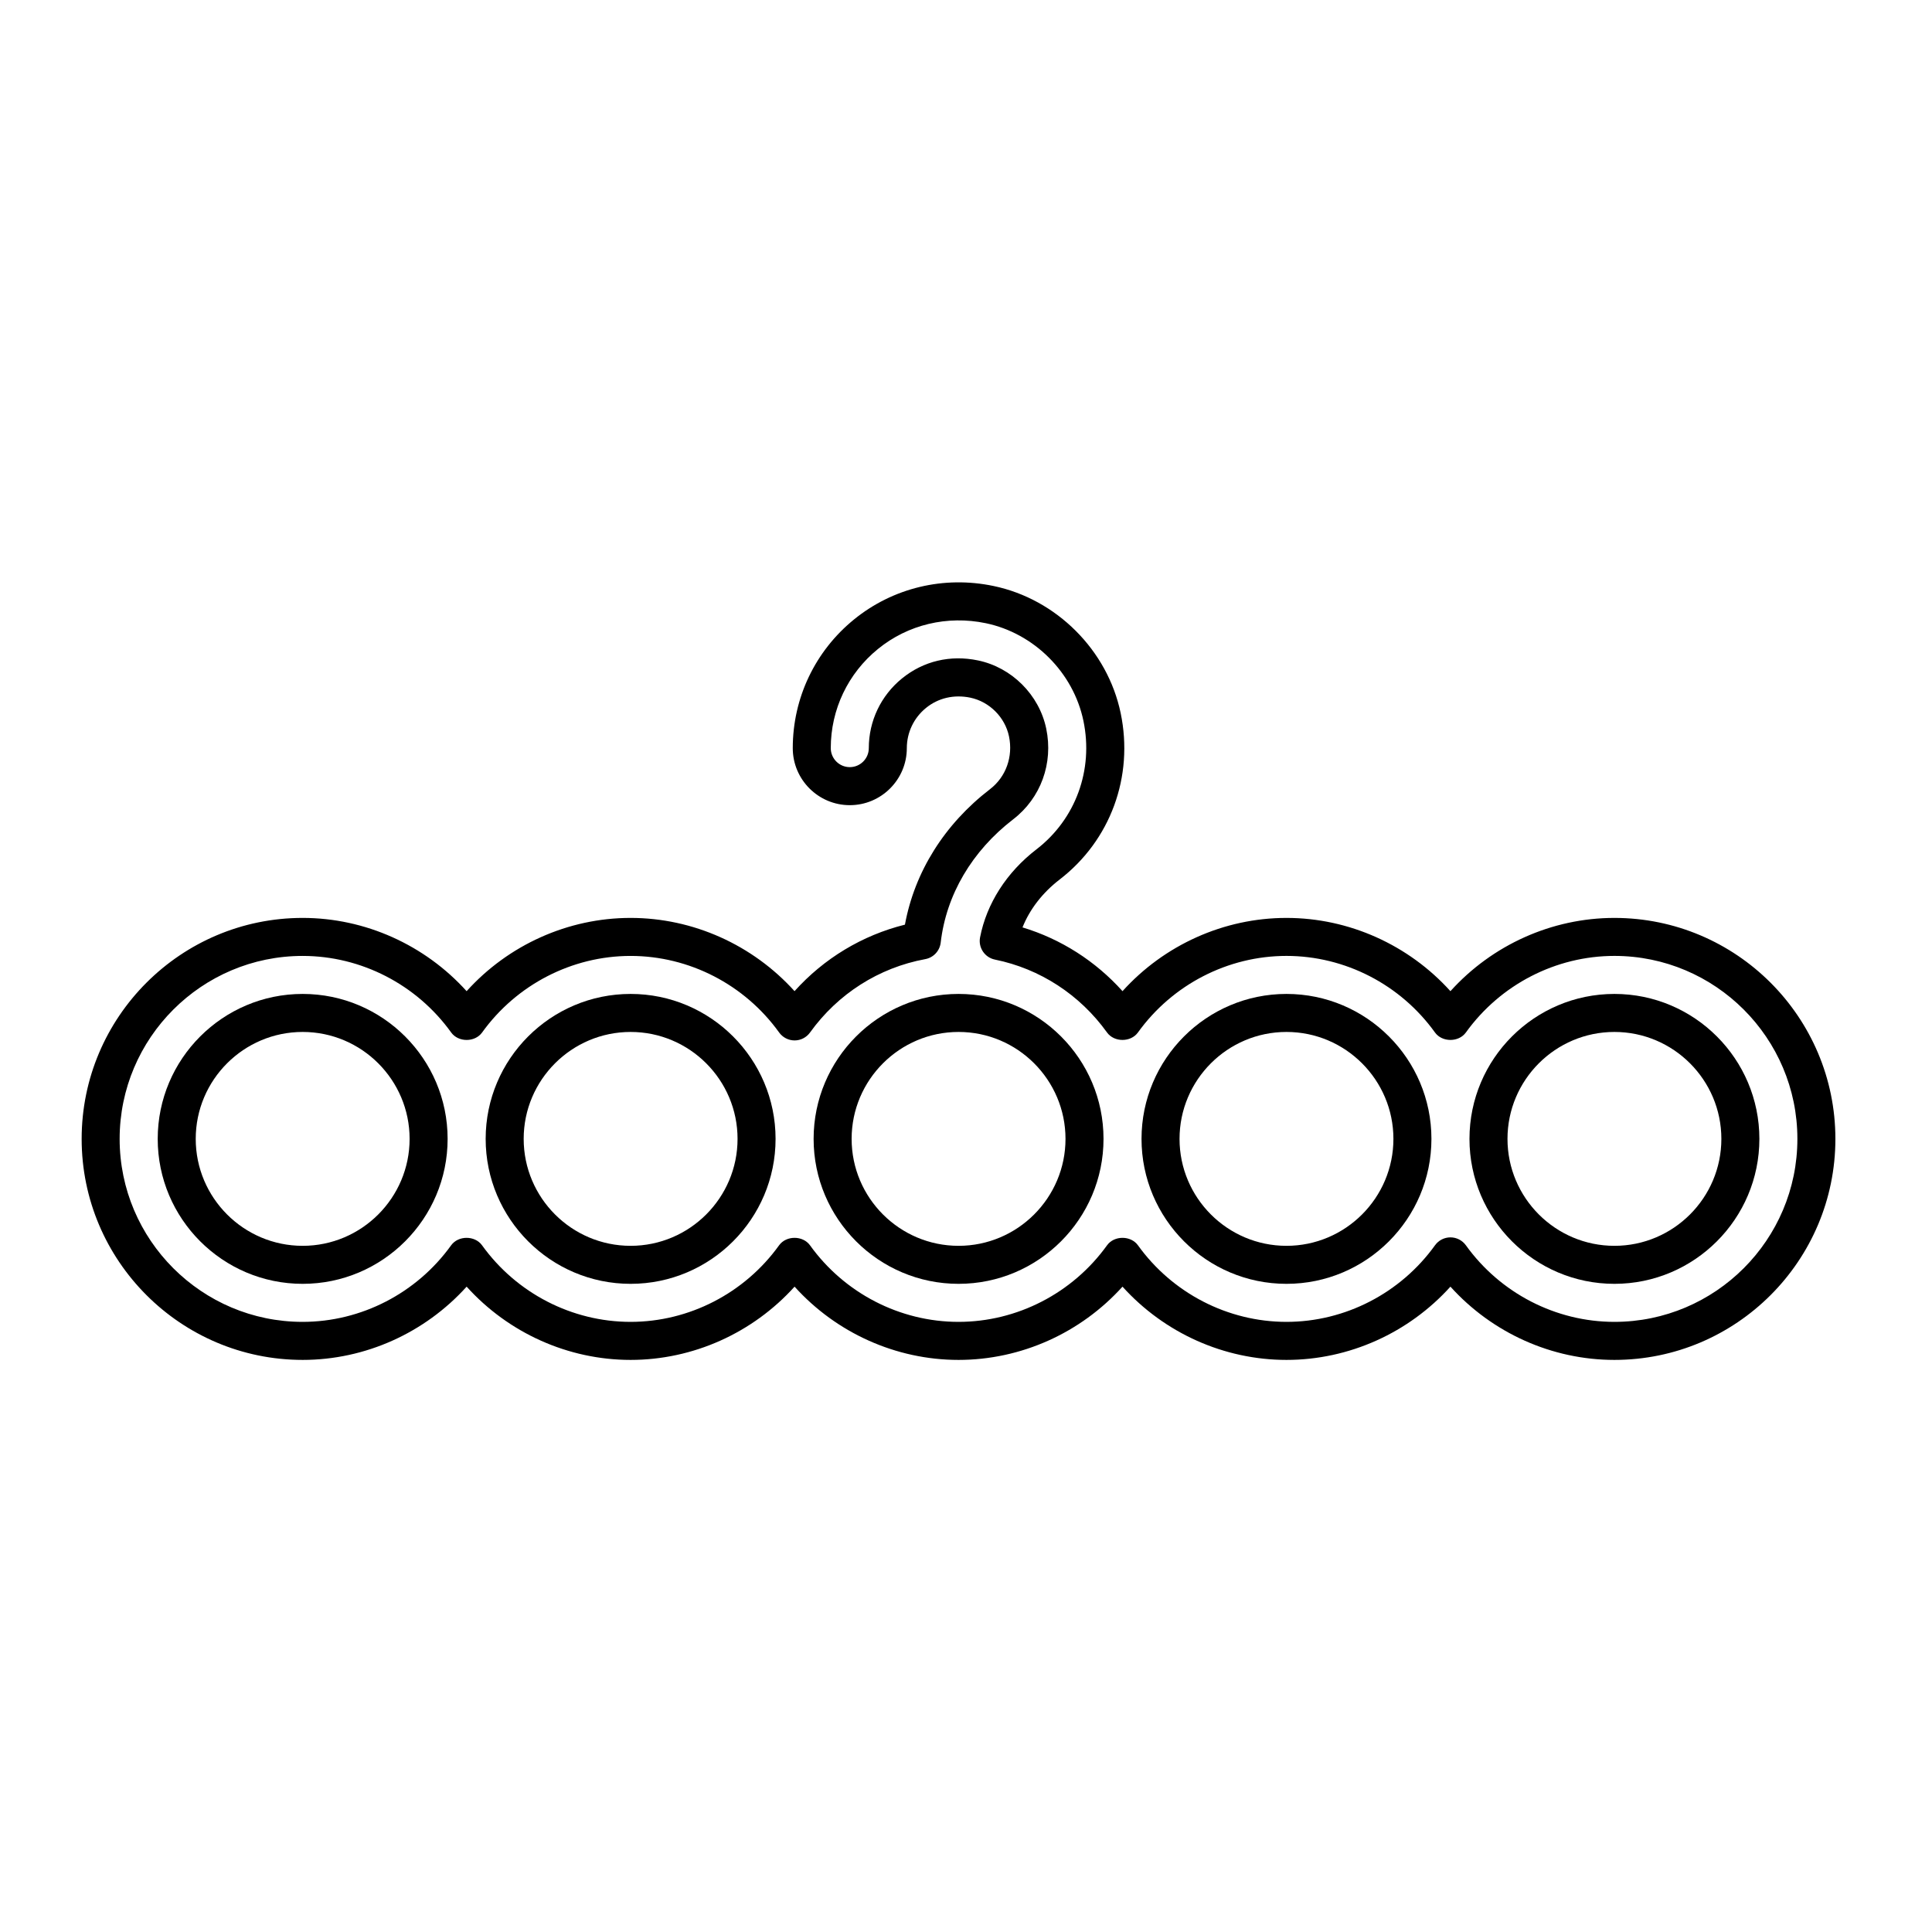
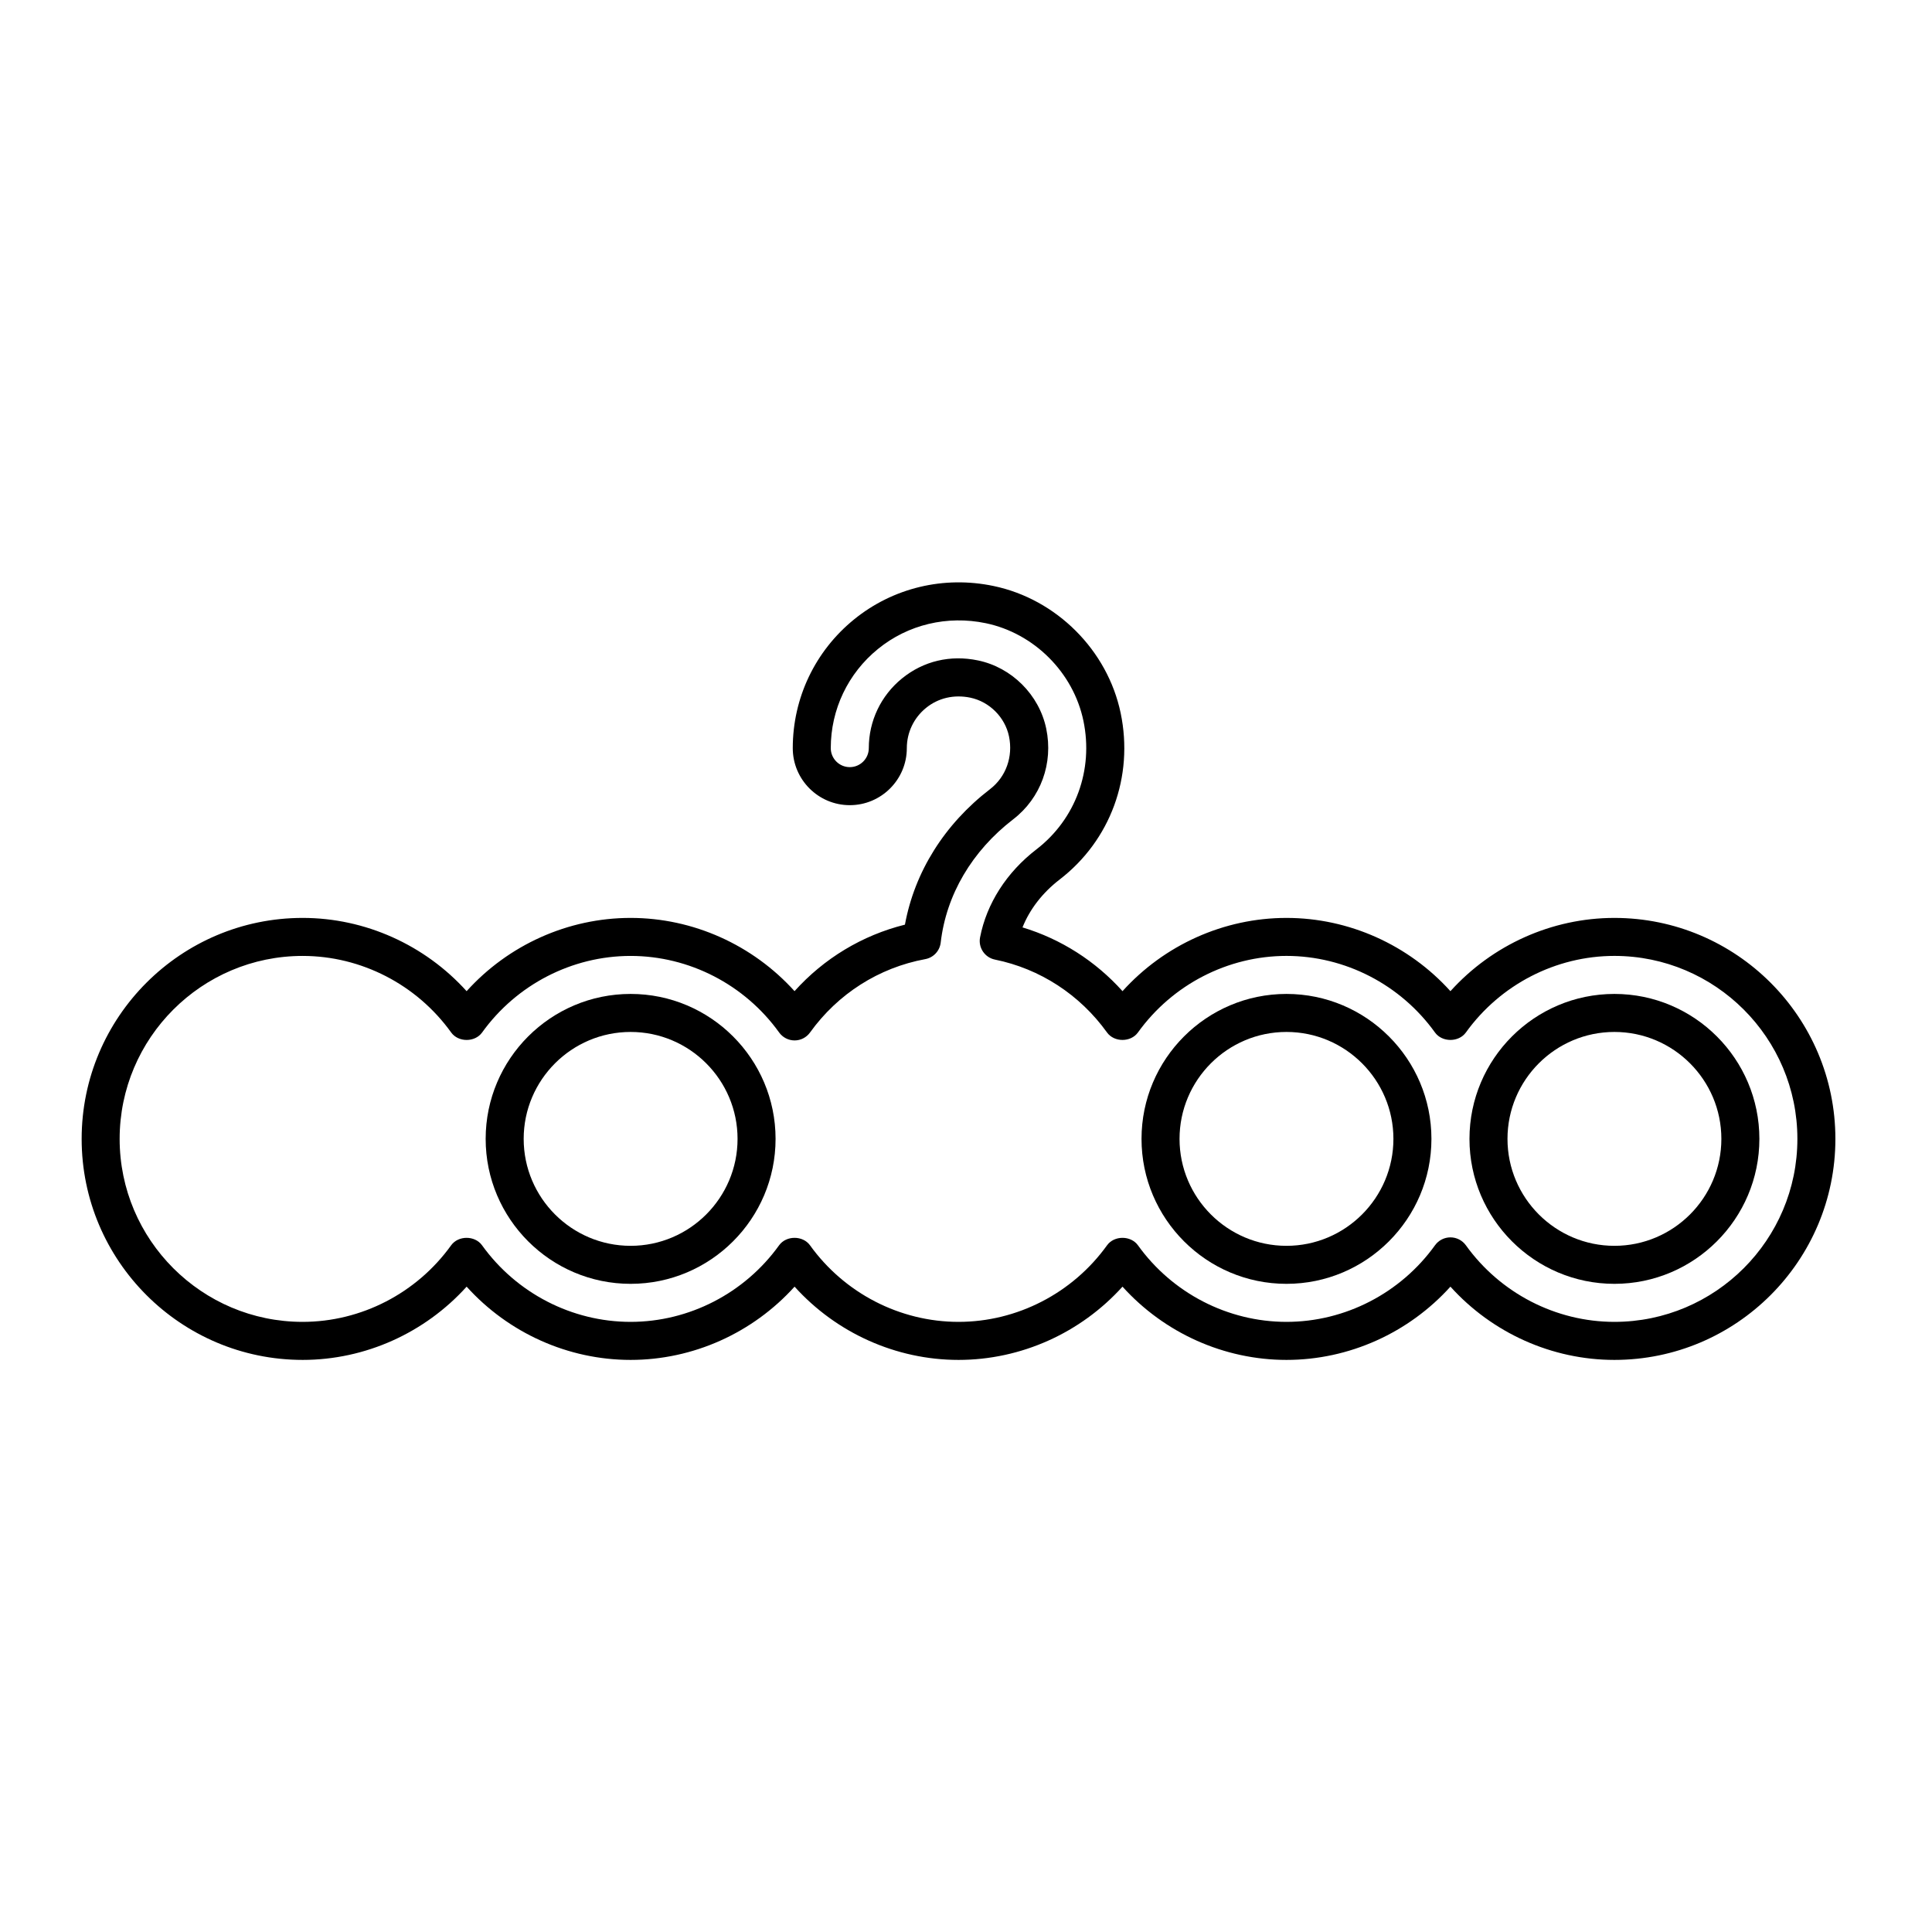
<svg xmlns="http://www.w3.org/2000/svg" fill="#000000" width="800px" height="800px" version="1.1" viewBox="144 144 512 512">
  <g>
    <path d="m224.21 504.39c16.578 0 32.395-7.16 43.453-19.414 11.059 12.254 26.875 19.414 43.453 19.414s32.395-7.16 43.453-19.414c11.059 12.254 26.875 19.414 43.453 19.414s32.395-7.16 43.453-19.414c11.059 12.254 26.875 19.414 43.453 19.414s32.395-7.16 43.453-19.414c11.059 12.254 26.875 19.414 43.453 19.414 32.297 0 58.566-26.273 58.566-58.566 0-32.297-26.273-58.566-58.566-58.566-16.578 0-32.395 7.16-43.453 19.414-11.059-12.254-26.875-19.414-43.453-19.414-16.574 0-32.387 7.152-43.449 19.41-7.172-7.984-16.309-13.816-26.504-16.898 1.914-4.797 5.301-9.188 9.828-12.676 13.492-10.383 19.695-27.285 16.188-44.113-3.473-16.668-17.008-30.207-33.684-33.684-13.18-2.766-26.668 0.477-36.984 8.867-10.316 8.387-16.23 20.816-16.23 34.102 0 8.336 6.781 15.113 15.113 15.113 8.336 0 15.113-6.781 15.113-15.113 0-4.144 1.852-8.023 5.074-10.648 3.262-2.66 7.434-3.617 11.742-2.731 5.078 1.062 9.203 5.18 10.262 10.258 1.121 5.383-0.805 10.746-5.027 13.992-12.082 9.289-19.988 21.934-22.551 35.906-11.32 2.824-21.449 8.941-29.258 17.625-11.059-12.254-26.875-19.41-43.449-19.41-16.578 0-32.395 7.16-43.453 19.414-11.059-12.254-26.875-19.414-43.453-19.414-32.297 0-58.566 26.273-58.566 58.566 0 32.293 26.273 58.566 58.57 58.566zm0-107.06c15.516 0 30.23 7.586 39.363 20.297 1.895 2.629 6.289 2.629 8.184 0 9.133-12.707 23.848-20.297 39.363-20.297s30.23 7.586 39.363 20.297c0.945 1.312 2.469 2.098 4.09 2.098s3.144-0.781 4.09-2.098c7.379-10.262 18.227-17.172 30.543-19.449 2.176-0.402 3.836-2.18 4.09-4.379 1.461-12.664 8.289-24.27 19.219-32.68 7.312-5.629 10.664-14.84 8.746-24.035-1.863-8.941-9.125-16.203-18.07-18.062-7.344-1.539-14.496 0.164-20.156 4.777-5.586 4.543-8.793 11.273-8.793 18.461 0 2.781-2.262 5.039-5.039 5.039-2.777 0-5.039-2.258-5.039-5.039 0-10.238 4.562-19.816 12.512-26.277 7.949-6.477 18.363-8.949 28.57-6.828 12.809 2.672 23.211 13.074 25.875 25.879 2.711 13.008-2.066 26.066-12.469 34.07-7.879 6.062-13.18 14.336-14.922 23.301-0.527 2.711 1.234 5.348 3.945 5.898 11.938 2.422 22.488 9.285 29.703 19.32 1.895 2.629 6.289 2.629 8.184 0 9.133-12.707 23.848-20.297 39.363-20.297 15.516 0 30.23 7.586 39.363 20.297 1.895 2.629 6.289 2.629 8.184 0 9.133-12.707 23.848-20.297 39.363-20.297 26.738 0 48.492 21.75 48.492 48.492 0 26.742-21.754 48.492-48.492 48.492-15.516 0-30.23-7.586-39.363-20.297-0.945-1.312-2.469-2.098-4.09-2.098-1.621 0-3.144 0.781-4.09 2.098-9.133 12.707-23.848 20.297-39.363 20.297s-30.23-7.586-39.363-20.297c-1.895-2.629-6.289-2.629-8.184 0-9.133 12.707-23.848 20.297-39.363 20.297-15.516 0-30.23-7.586-39.363-20.297-1.895-2.629-6.289-2.629-8.184 0-9.133 12.707-23.848 20.297-39.363 20.297s-30.23-7.586-39.363-20.297c-1.895-2.629-6.289-2.629-8.184 0-9.133 12.707-23.848 20.297-39.363 20.297-26.738 0-48.492-21.75-48.492-48.492 0.012-26.738 21.766-48.488 48.504-48.488z" />
    <path d="m311.12 484.23c21.184 0 38.414-17.234 38.414-38.414 0-21.18-17.23-38.414-38.414-38.414s-38.414 17.234-38.414 38.414c0 21.18 17.23 38.414 38.414 38.414zm0-66.754c15.625 0 28.34 12.715 28.34 28.34s-12.715 28.34-28.34 28.34-28.34-12.715-28.34-28.34c0-15.629 12.715-28.34 28.34-28.34z" />
-     <path d="m224.21 484.23c21.184 0 38.414-17.234 38.414-38.414 0-21.18-17.23-38.414-38.414-38.414s-38.414 17.234-38.414 38.414c-0.004 21.18 17.23 38.414 38.414 38.414zm0-66.754c15.625 0 28.34 12.715 28.34 28.34s-12.715 28.34-28.34 28.34-28.34-12.715-28.34-28.34c0-15.629 12.711-28.34 28.34-28.34z" />
    <path d="m571.84 484.23c21.184 0 38.414-17.234 38.414-38.414 0-21.18-17.23-38.414-38.414-38.414s-38.414 17.234-38.414 38.414c-0.004 21.18 17.23 38.414 38.414 38.414zm0-66.754c15.625 0 28.34 12.715 28.34 28.34s-12.715 28.34-28.34 28.34-28.34-12.715-28.34-28.34c0-15.629 12.711-28.34 28.34-28.34z" />
-     <path d="m398.03 484.23c21.184 0 38.414-17.234 38.414-38.414 0-21.18-17.23-38.414-38.414-38.414s-38.414 17.234-38.414 38.414c0 21.18 17.23 38.414 38.414 38.414zm0-66.754c15.625 0 28.34 12.715 28.34 28.34s-12.715 28.34-28.34 28.34-28.34-12.715-28.34-28.34c0-15.629 12.715-28.34 28.34-28.34z" />
    <path d="m484.93 484.23c21.184 0 38.414-17.234 38.414-38.414 0-21.18-17.23-38.414-38.414-38.414s-38.414 17.234-38.414 38.414c0 21.18 17.234 38.414 38.414 38.414zm0-66.754c15.625 0 28.34 12.715 28.34 28.34s-12.715 28.34-28.34 28.34-28.34-12.715-28.34-28.34c0.004-15.629 12.715-28.34 28.34-28.34z" />
  </g>
</svg>